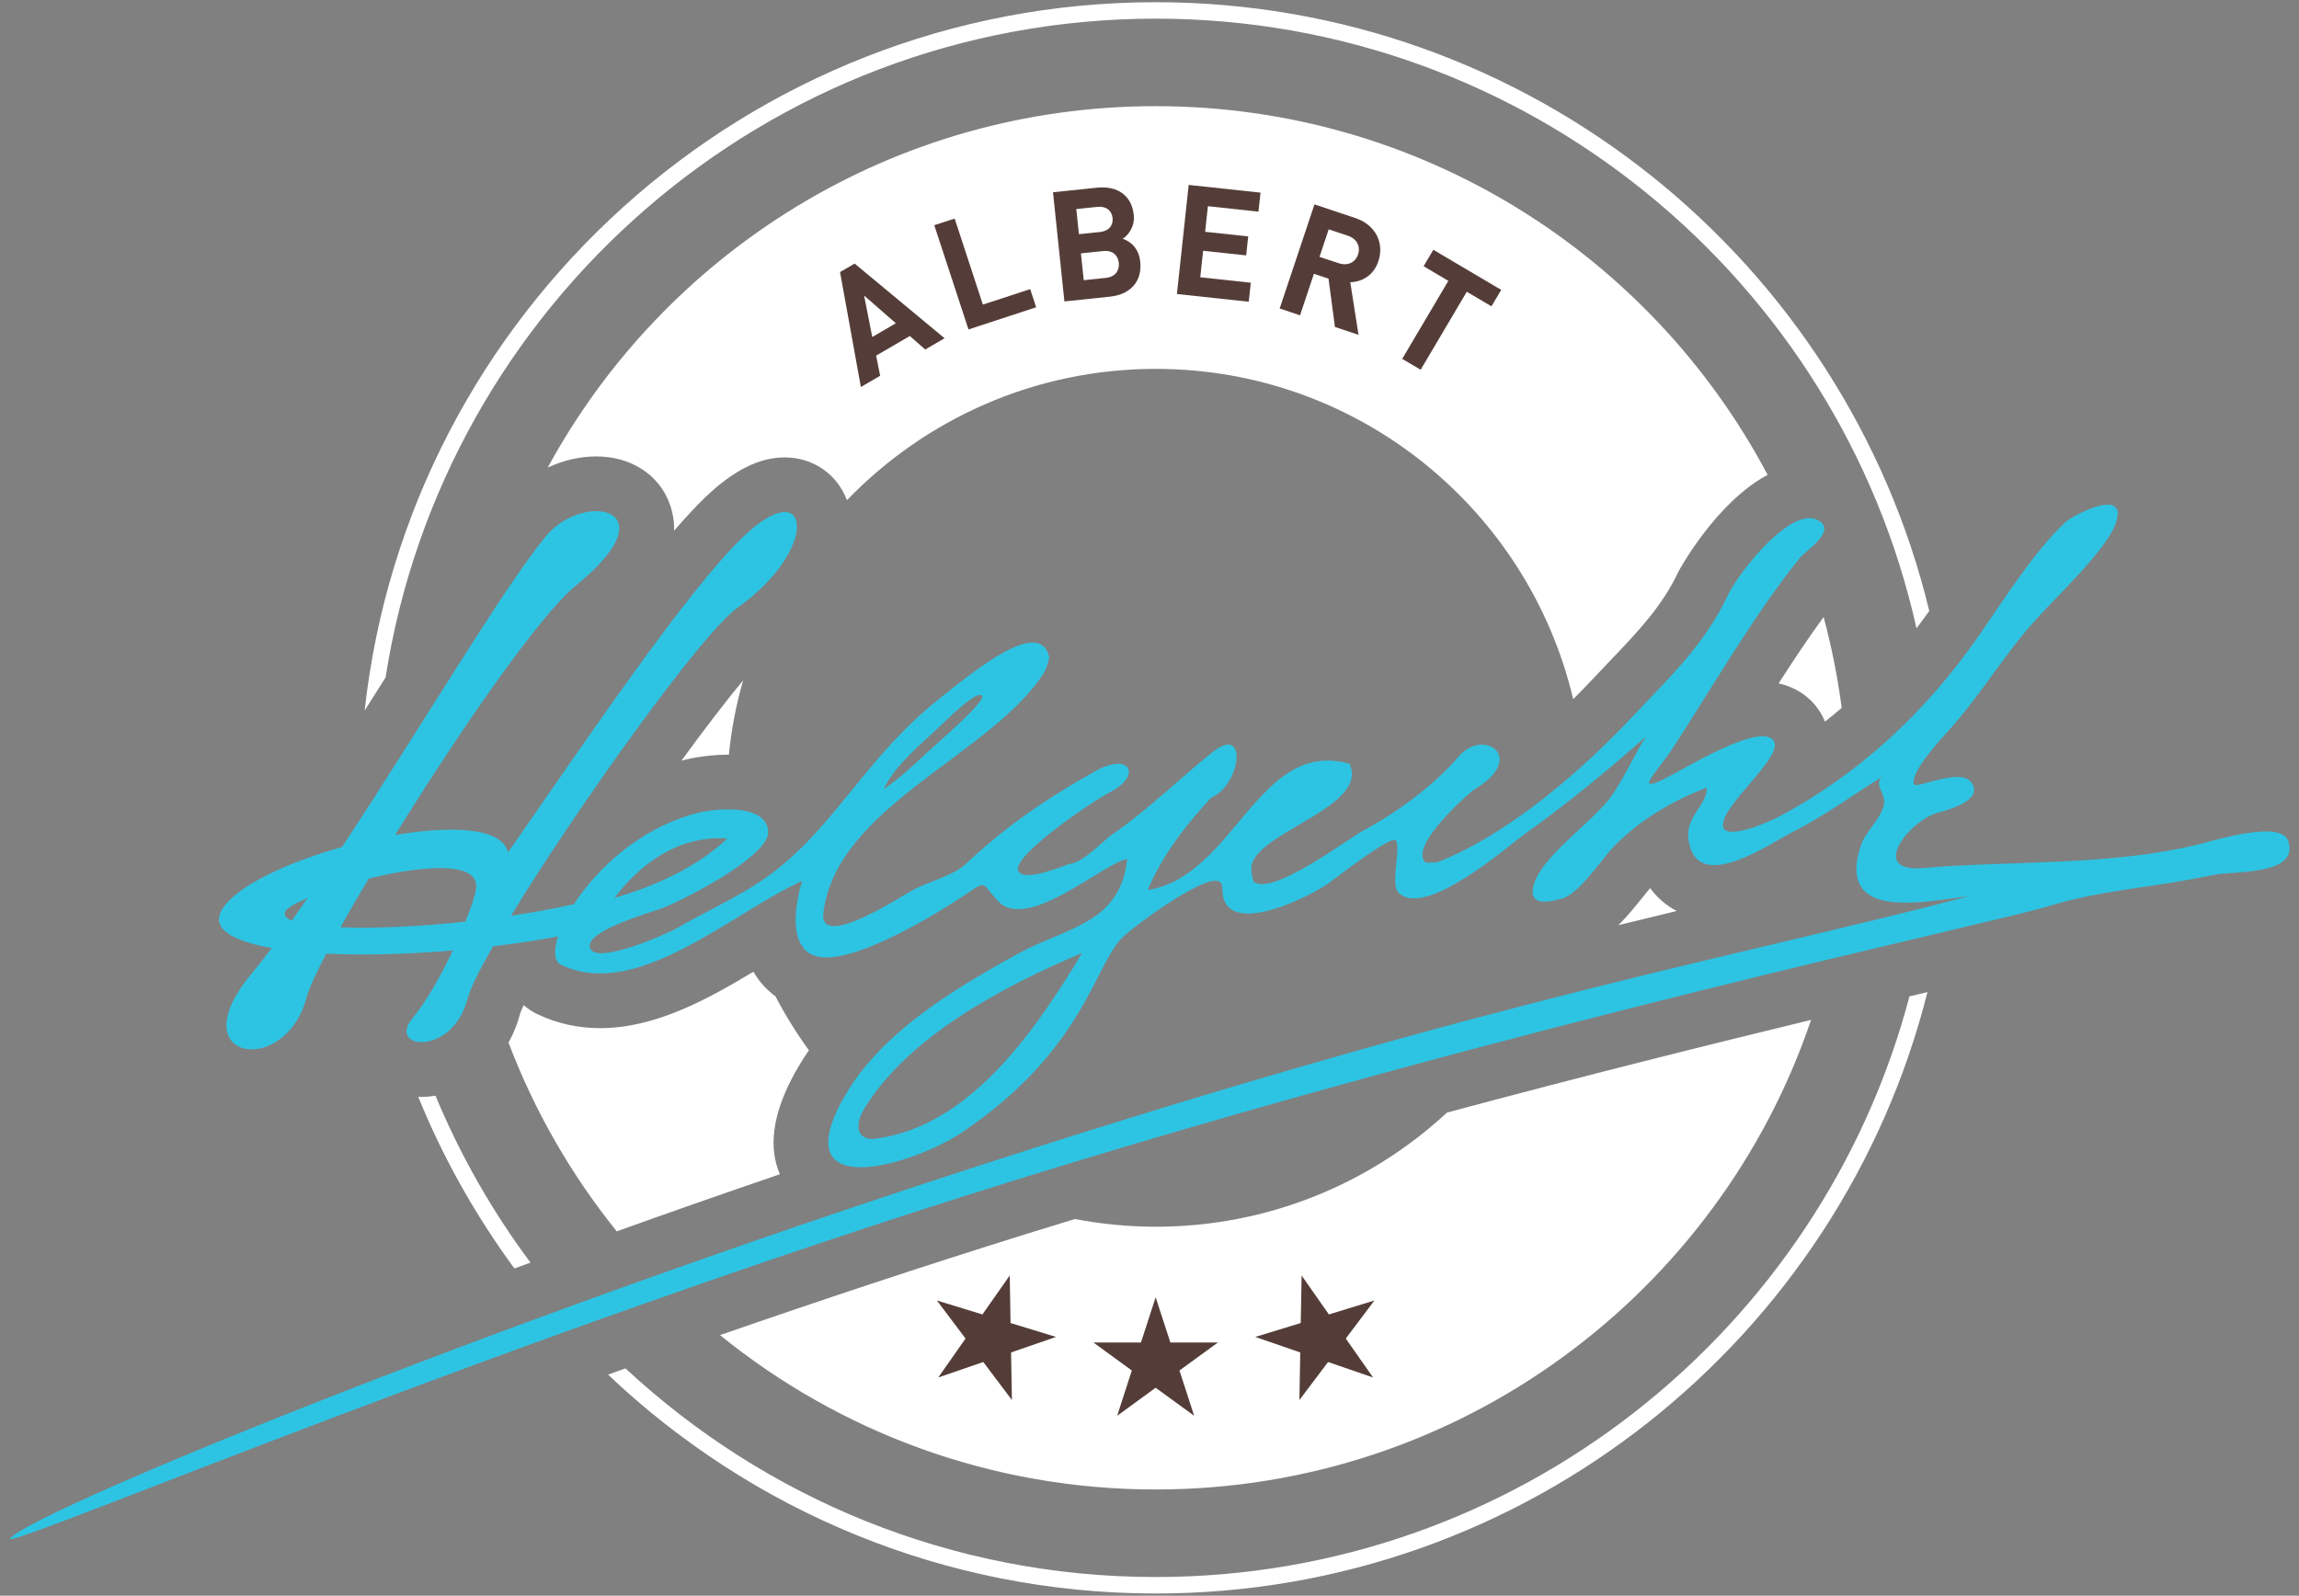
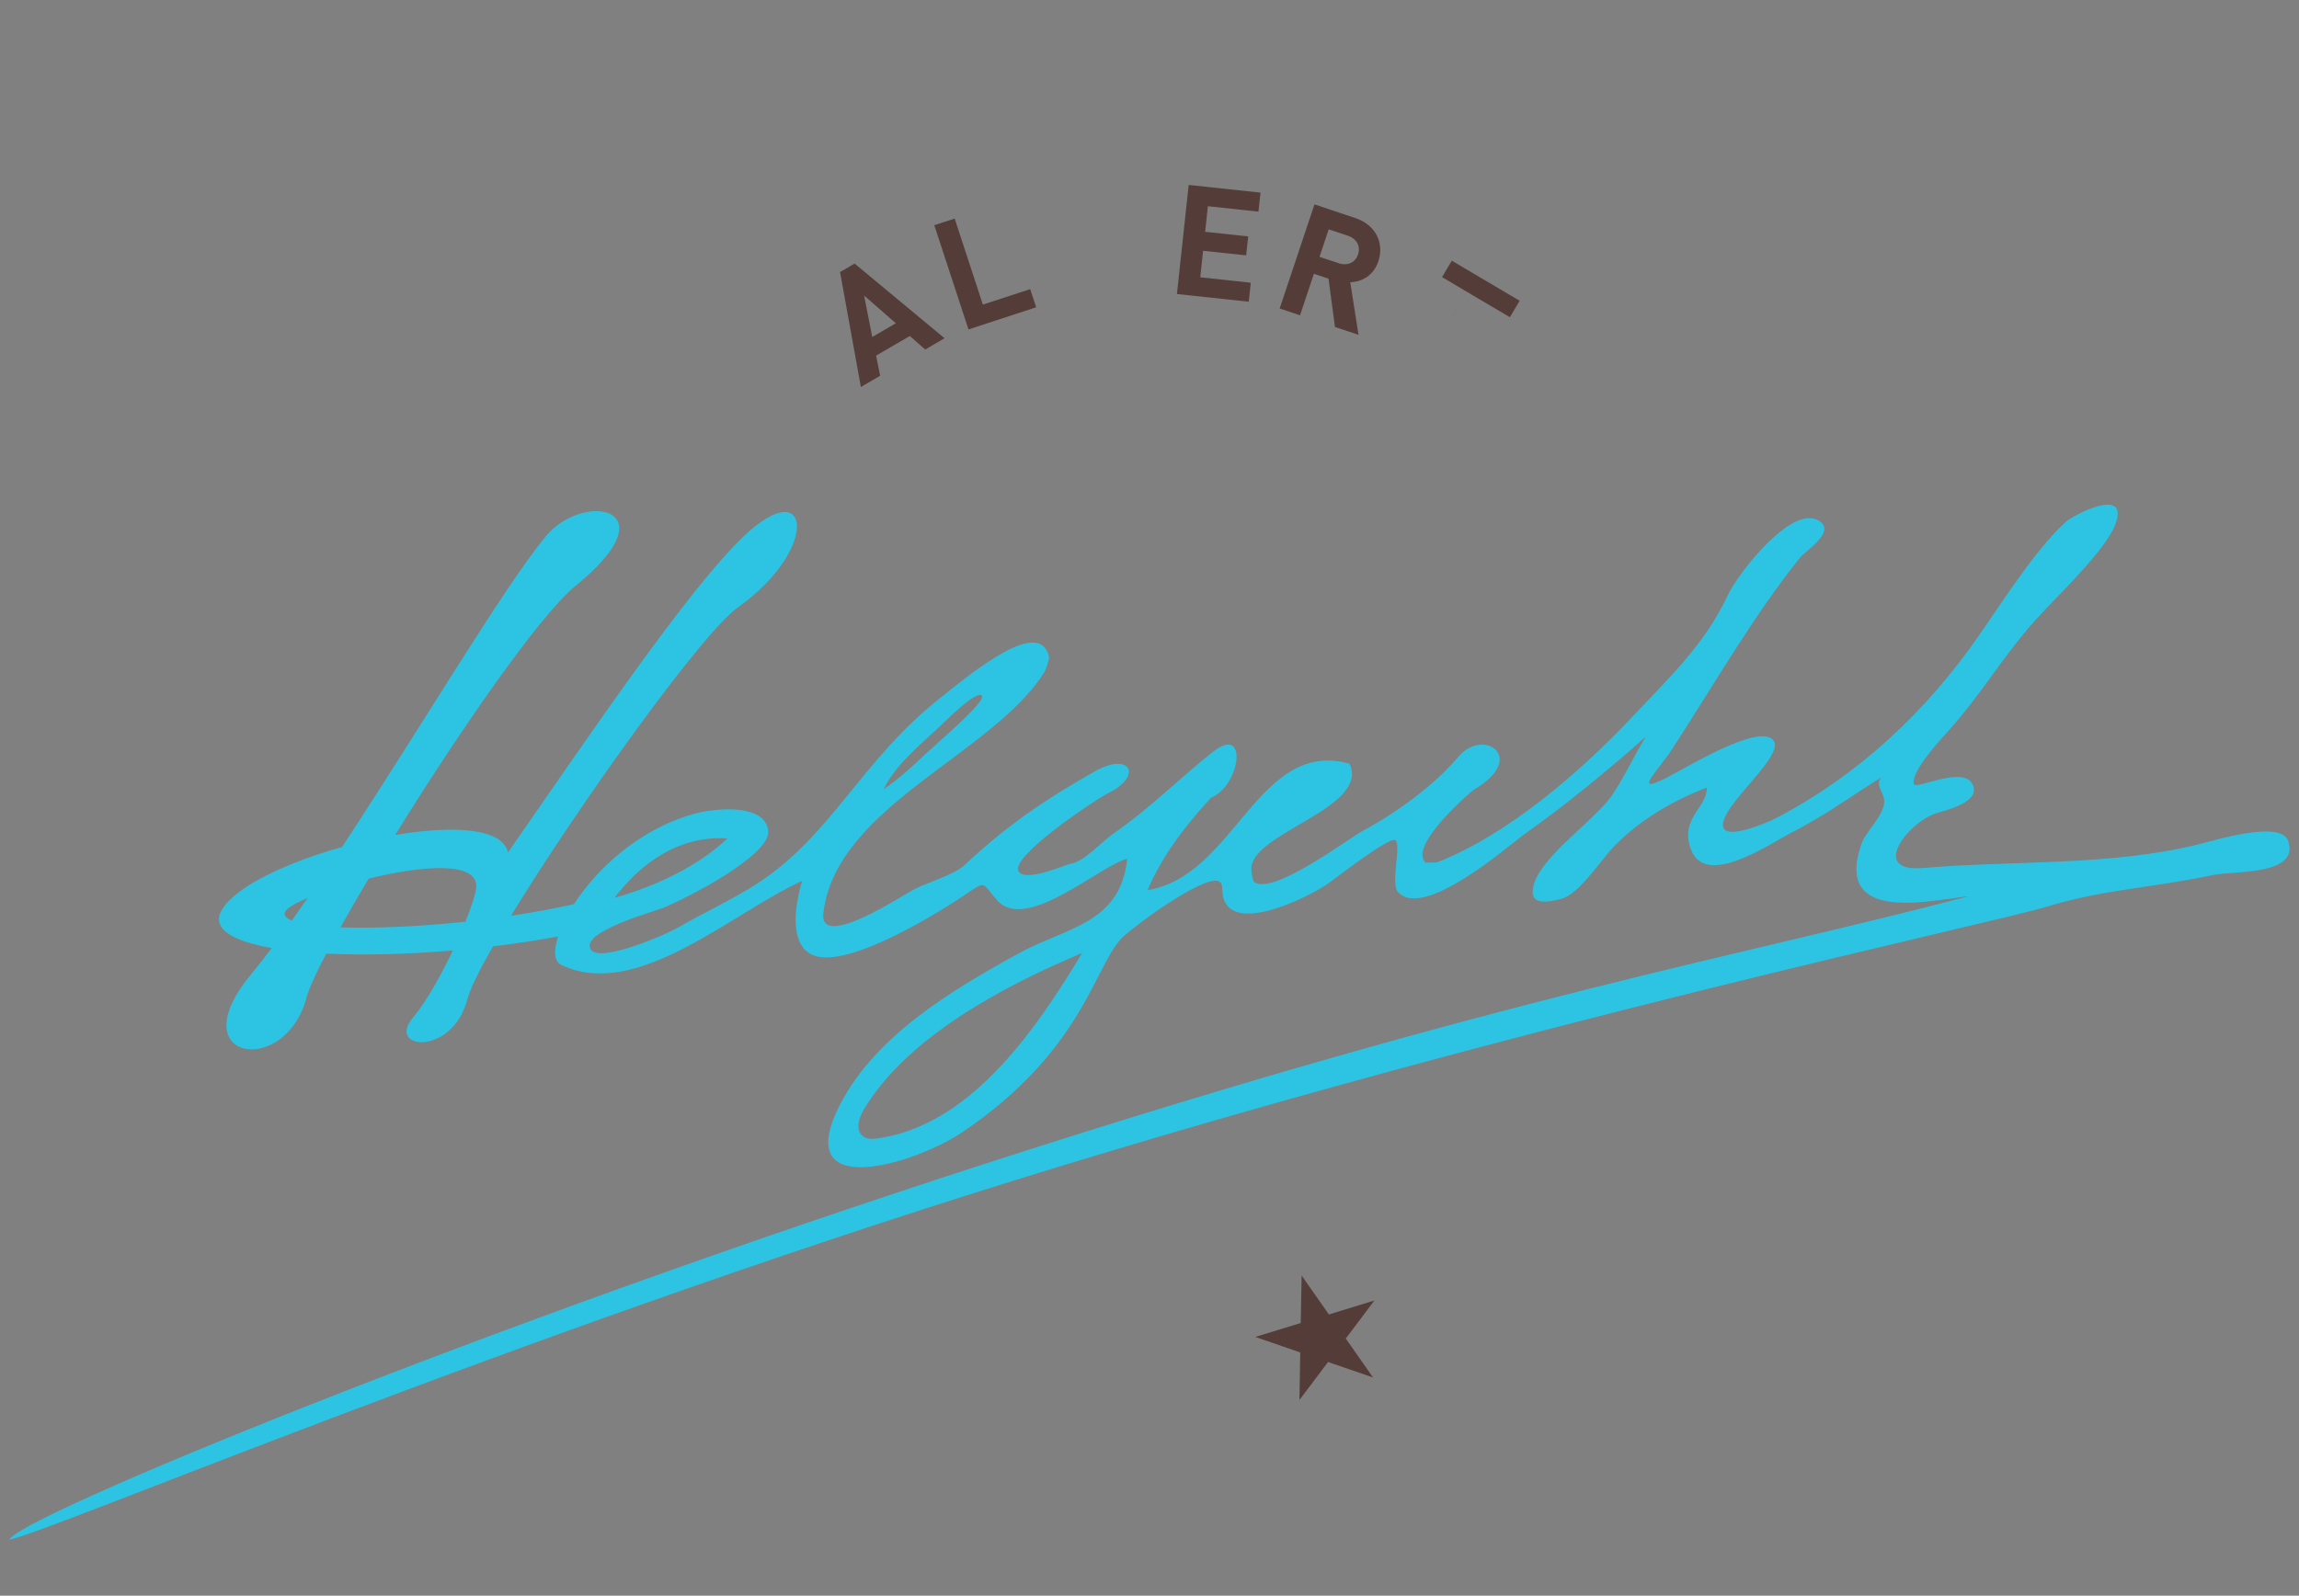
<svg xmlns="http://www.w3.org/2000/svg" version="1.1" id="Layer_1" x="0px" y="0px" width="157px" height="109px" viewBox="0 0 157 109" enable-background="new 0 0 157 109" xml:space="preserve">
  <rect x="0" y="0" width="157" height="109" fill="#808080" stroke="none" />
  <g id="guides">
</g>
  <g id="bgnd">
</g>
  <g id="patches">
</g>
  <g id="psd">
</g>
  <g id="base">
    <g>
-       <path fill="#FFFFFF" d="M121.464,46.681c1.011-1.574,2.034-3.117,3.072-4.533c0.542,2.02,0.959,4.089,1.233,6.205    c-0.377,0.323-0.754,0.64-1.141,0.941c-0.245-0.602-0.576-1.027-0.771-1.242C123.234,47.354,122.404,46.886,121.464,46.681z     M112.223,61.234c-0.525,0.654-1.078,1.347-1.701,1.963c1.369-0.338,2.691-0.658,3.979-0.969    c-0.718-0.373-1.332-0.901-1.813-1.563C112.546,60.833,112.378,61.04,112.223,61.234z M55.242,71.742    c-0.85-1.166-1.615-2.397-2.287-3.686c-0.584-0.427-1.105-0.979-1.506-1.681c-3.188,1.925-6.725,3.856-10.465,3.856    c-1.516,0-2.956-0.32-4.279-0.951c-0.325-0.156-0.645-0.364-0.947-0.62c-0.186,0.401-0.235,0.563-0.237,0.58    c-0.195,0.731-0.466,1.392-0.794,1.979c1.78,4.698,4.289,9.039,7.39,12.893c3.472-1.245,7.2-2.555,11.141-3.9    c-0.775-1.801-0.503-3.986,0.808-6.521C54.417,73.014,54.813,72.361,55.242,71.742z M49.73,51.552c0.014,0,0.029,0,0.045,0    c0.172-1.74,0.504-3.438,0.973-5.077c-1.123,1.352-2.6,3.27-4.209,5.482C47.517,51.7,48.674,51.552,49.73,51.552z M40.716,31.178    c2.386,0,4.311,1.253,5.03,3.273c0.21,0.594,0.306,1.196,0.285,1.806c0.776-0.898,1.499-1.68,2.155-2.31    c1.904-1.817,3.671-2.703,5.397-2.703c1.938,0,3.584,1.14,4.255,2.924c5.328-5.522,12.804-8.97,21.085-8.97    c13.862,0,25.462,9.631,28.511,22.563c0.451-0.452,0.902-0.914,1.352-1.392c0.367-0.389,0.729-0.769,1.083-1.144    c2.028-2.123,3.634-3.803,4.754-6.178c0.028-0.065,2.552-4.726,6.089-6.61C112.789,17.461,97.048,7.252,78.924,7.252    c-17.925,0-33.517,9.98-41.522,24.69C38.458,31.448,39.595,31.178,40.716,31.178z M98.816,76    c-5.226,4.838-12.213,7.796-19.894,7.796c-1.887,0-3.729-0.187-5.517-0.526c-1.068,0.328-2.139,0.655-3.209,0.988    c-7.212,2.246-14.305,4.608-21.025,6.942c8.125,6.591,18.474,10.544,29.751,10.544c20.785,0,38.438-13.426,44.757-32.075    C116.83,71.327,108.287,73.454,98.816,76z M26.025,46.761c0.104-0.163,0.203-0.324,0.307-0.488    C30.298,20.816,52.371,1.274,78.924,1.274c25.37,0,46.653,17.844,51.954,41.643c0.294-0.389,0.588-0.783,0.873-1.185    c-5.756-23.828-27.254-41.581-52.827-41.581c-27.951,0-51.042,21.212-54.021,48.385C25.277,47.942,25.655,47.35,26.025,46.761z     M28.784,74.93c-0.073,0-0.146-0.005-0.222-0.011c1.704,4.196,3.922,8.129,6.569,11.729c0.362-0.133,0.729-0.27,1.095-0.403    c-2.605-3.493-4.791-7.319-6.485-11.399C29.417,74.898,29.097,74.93,28.784,74.93z M130.398,68.061    c-6.012,22.801-26.811,39.664-51.476,39.664c-13.974,0-26.701-5.414-36.208-14.252c-0.4,0.146-0.795,0.284-1.189,0.426    c9.752,9.259,22.921,14.951,37.397,14.951c25.394,0,46.771-17.508,52.704-41.08C131.23,67.861,130.822,67.956,130.398,68.061z" />
      <path fill="#2DC4E3" d="M151.156,59.766c-4.307,0.908-7.496,0.986-11.301,2.146c-3.998,1.217-35.99,7.959-70.771,18.778    C34.24,91.532,2.839,104.871,0.648,105.16c0.627-1.505,31.809-14.452,67.222-25.859c35.175-11.34,50.772-13.915,66.595-18.085    c-2.701,0.29-9.224,1.9-7.359-3.538c0.303-0.89,1.455-1.852,1.566-2.838c0.073-0.704-0.844-1.371,0-1.854    c-1.91,1.137-3.791,2.594-6.32,3.882c-1.492,0.765-5.936,3.87-6.896,1.103c-0.73-2.119,1.123-2.77,1.104-4.172    c-2.318,0.885-4.557,2.19-6.318,3.996c-0.916,0.943-2.406,3.283-3.59,3.592c-0.893,0.24-2.158,0.493-1.969-0.695    c0.336-2.103,4.207-4.58,5.443-6.426c0.876-1.313,1.438-2.608,2.264-3.943c-2.703,2.399-5.5,4.685-8.291,6.662    c-1.068,0.767-6.891,5.9-8.635,3.939c-0.516-0.57,0.252-3.259-0.173-3.531c-0.409-0.265-3.886,2.455-4.581,2.952    c-1.088,0.789-6.292,3.47-7.126,1.105c-0.229-0.659,0.058-1.171-0.463-1.277c-1.123-0.229-5.479,2.923-6.431,3.827    c-1.937,1.827-2.621,7.7-10.957,13.328c-3.267,2.204-11.843,4.832-8.348-1.912c2.414-4.657,7.553-7.744,12.115-10.257    c3.287-1.82,7.011-2.023,7.478-6.493c-1.708,0.35-6.806,4.991-8.812,2.898c-1.191-1.246-0.668-1.521-2.318-0.407    c-1.561,1.056-7.828,5.004-10.256,4.114c-1.706-0.625-1.351-3.34-0.812-5.101c-4.892,2.229-11.29,8.205-16.461,5.737    c-0.474-0.229-0.526-0.958-0.209-1.94c-1.445,0.269-2.943,0.492-4.447,0.677c-0.93,1.625-1.565,2.907-1.752,3.629    c-1.033,3.91-5.559,3.429-3.706,1.235c0.887-1.052,1.898-2.854,2.719-4.582c-3.08,0.259-6.082,0.337-8.645,0.214    c-0.713,1.358-1.192,2.411-1.346,2.995c-1.441,5.486-8.64,4.321-3.842-1.51c0.471-0.573,0.961-1.196,1.467-1.866    c-2.723-0.478-4.191-1.351-3.387-2.646c0.977-1.593,4.443-3.203,8.188-4.255c5.311-8.057,11.004-17.686,13.9-21.208    c2.595-3.155,8.642-1.989,2.055,3.36c-2.477,2.014-7.98,9.999-12.332,17.029c3.907-0.665,7.34-0.501,7.708,1.193    c5.62-8.095,12.294-17.967,16.082-21.583c4.597-4.392,5.282,0.82-0.413,4.867c-2.42,1.724-10.863,13.501-15.466,21.042    c1.486-0.225,2.945-0.49,4.306-0.797c1.551-2.397,4.42-5.119,8.22-6.175c1.393-0.387,4.827-0.723,5.042,1.16    c0.192,1.672-5.59,4.631-7.186,5.272c-0.665,0.267-5.695,1.645-4.926,2.84c0.61,0.957,5.175-1.043,5.969-1.504    c1.607-0.947,3.785-1.938,5.503-3.071c5.024-3.32,6.976-8.299,12.347-12.575c2.489-1.989,6.841-5.532,7.477-2.843    c0.04,0.171-0.286,0.981-0.289,0.986c-3.479,5.664-14.257,9.178-15.129,16.518c-0.308,2.61,5.533-1.29,6.201-1.622    c1.078-0.543,2.735-0.982,3.479-1.688c2.662-2.502,5.285-4.355,8.867-6.372c2.423-1.361,3.255,0.304,0.984,1.449    c-1.068,0.539-6.822,4.418-6.201,5.389c0.492,0.771,3.266-0.486,3.534-0.521c0.912-0.105,2.16-1.519,2.899-2.029    c2.537-1.752,4.854-4.063,6.841-5.617c2.443-1.926,1.874,2.321-0.12,3.124c-1.702,1.852-3.276,3.834-4.344,6.319    c5.972-0.947,7.551-10.381,13.793-8.633c1.329,2.9-5.94,4.537-6.664,6.837c-0.138,0.427,0.104,1.207,0.112,1.216    c1.231,1.041,6.447-2.927,7.478-3.478c2.138-1.144,4.828-3.049,6.521-5.063c1.697-2.017,4.774,0.085,1.019,2.281    c-0.155,0.092-4.548,3.863-3.249,4.983c-0.055-0.046,0.684-0.009,0.813-0.056c4.822-1.903,9.795-6.201,13.328-9.973    c2.563-2.725,4.889-4.884,6.49-8.287c0.729-1.533,4.521-6.396,6.319-4.982c0.956,0.752-1.04,1.995-1.394,2.436    c-3.072,3.804-5.867,8.65-8.748,13.096c-0.965,1.482-2.752,3.146-0.408,1.967c1.197-0.599,6.279-3.741,7.303-2.605    c0.922,1.025-3.502,4.395-3.418,5.854c0.063,1.119,3.211-0.291,3.646-0.52c5.588-2.918,10.211-7.244,13.795-12.405    c1.688-2.42,3.842-5.856,5.969-7.823c0.49-0.453,4.438-2.521,3.363,0.229c-0.684,1.75-3.957,4.852-5.393,6.434    c-2.285,2.539-3.709,5.086-5.969,7.592c-0.525,0.586-2.6,2.809-2.375,3.655c0.107,0.415,3.344-1.273,4,0    c0.545,1.058-1.153,1.632-2.381,1.966c-1.939,0.541-4.748,4.095-0.98,3.77c5.979-0.52,12.801-0.121,18.833-1.624    c1.21-0.302,5.601-1.655,6.087-0.229C157.068,59.82,152.516,59.479,151.156,59.766z M60.341,53.912    c1.079-0.737,2.025-1.606,2.953-2.491c0.536-0.514,4.03-3.474,3.768-3.884c-0.31-0.489-2.57,1.794-2.85,2.051    C62.814,50.91,61.126,52.263,60.341,53.912z M41.966,61.329c2.859-0.812,5.734-2.169,7.707-4.058    C46.244,57.048,43.649,59.104,41.966,61.329z M19.931,62.883c0.354-0.501,0.715-1.014,1.078-1.544    c-0.822,0.349-1.389,0.672-1.52,0.91C19.349,62.505,19.516,62.716,19.931,62.883z M25.177,60.014    c-0.707,1.188-1.359,2.313-1.928,3.331c2.286,0.083,5.359-0.044,8.535-0.387c0.431-1.067,0.715-1.95,0.738-2.356    C32.638,58.791,28.742,59.139,25.177,60.014z M73.901,65.098c-5.468,2.293-11.96,5.782-14.894,10.663    c-0.762,1.27-0.346,2.169,0.784,2.021C66.169,76.959,70.611,70.563,73.901,65.098z" />
      <g>
        <g>
          <path fill="#543D38" d="M63.184,23.875l-1.05-0.923l-2.303,1.34l0.275,1.376l-1.316,0.769l-1.423-7.853l0.997-0.578l6.141,5.099      L63.184,23.875z M59.011,20.19l0.556,2.832l1.61-0.941L59.011,20.19z" />
          <path fill="#543D38" d="M66.139,22.504l-2.337-7.121l1.393-0.454l1.926,5.877l3.231-1.055l0.409,1.238L66.139,22.504z" />
-           <path fill="#543D38" d="M75.808,20.263l-3.119,0.328l-0.779-7.457l2.996-0.313c1.453-0.152,2.389,0.574,2.518,1.857      c0.09,0.822-0.4,1.413-0.756,1.631c0.469,0.163,1.096,0.574,1.2,1.569C78.012,19.272,77.142,20.124,75.808,20.263z       M74.925,14.132l-1.425,0.15l0.181,1.715l1.423-0.147c0.617-0.063,0.927-0.445,0.874-0.96      C75.923,14.378,75.541,14.067,74.925,14.132z M75.335,17.149l-1.518,0.157l0.191,1.835l1.518-0.161      c0.66-0.065,0.932-0.521,0.877-1.025C76.352,17.454,75.996,17.08,75.335,17.149z" />
          <path fill="#543D38" d="M80.373,20.084l0.803-7.452l4.907,0.527l-0.144,1.299l-3.451-0.372L82.3,15.834l2.941,0.315l-0.14,1.295      l-2.94-0.313l-0.194,1.81l3.451,0.372l-0.139,1.298L80.373,20.084z" />
          <path fill="#543D38" d="M91.165,22.337l-0.44-3.303l-0.998-0.331l-0.947,2.835l-1.391-0.466l2.377-7.11l2.787,0.93      c1.446,0.487,1.977,1.764,1.578,2.949c-0.332,1.001-1.148,1.415-1.92,1.438l0.563,3.593L91.165,22.337z M92.048,16.103      l-1.31-0.438l-0.627,1.881l1.312,0.433c0.606,0.207,1.14-0.051,1.32-0.6C92.925,16.83,92.658,16.306,92.048,16.103z" />
-           <path fill="#543D38" d="M100.167,19.929l-3.149,5.328l-1.26-0.744l3.15-5.327l-1.688-1.001l0.663-1.123l4.636,2.74l-0.668,1.123      L100.167,19.929z" />
+           <path fill="#543D38" d="M100.167,19.929l-3.149,5.328l3.15-5.327l-1.688-1.001l0.663-1.123l4.636,2.74l-0.668,1.123      L100.167,19.929z" />
        </g>
        <g>
-           <polygon fill="#543D38" points="78.92,88.615 79.925,91.704 83.173,91.704 80.546,93.616 81.549,96.709 78.92,94.796       76.292,96.709 77.294,93.616 74.667,91.704 77.917,91.704     " />
          <polygon fill="#543D38" points="88.889,87.128 90.751,89.788 93.859,88.835 91.904,91.434 93.768,94.095 90.695,93.037       88.738,95.633 88.795,92.384 85.723,91.324 88.828,90.374     " />
-           <polygon fill="#543D38" points="68.955,87.128 69.011,90.374 72.117,91.324 69.046,92.384 69.104,95.633 67.148,93.037       64.074,94.095 65.937,91.434 63.981,88.835 67.091,89.788     " />
        </g>
      </g>
    </g>
  </g>
</svg>